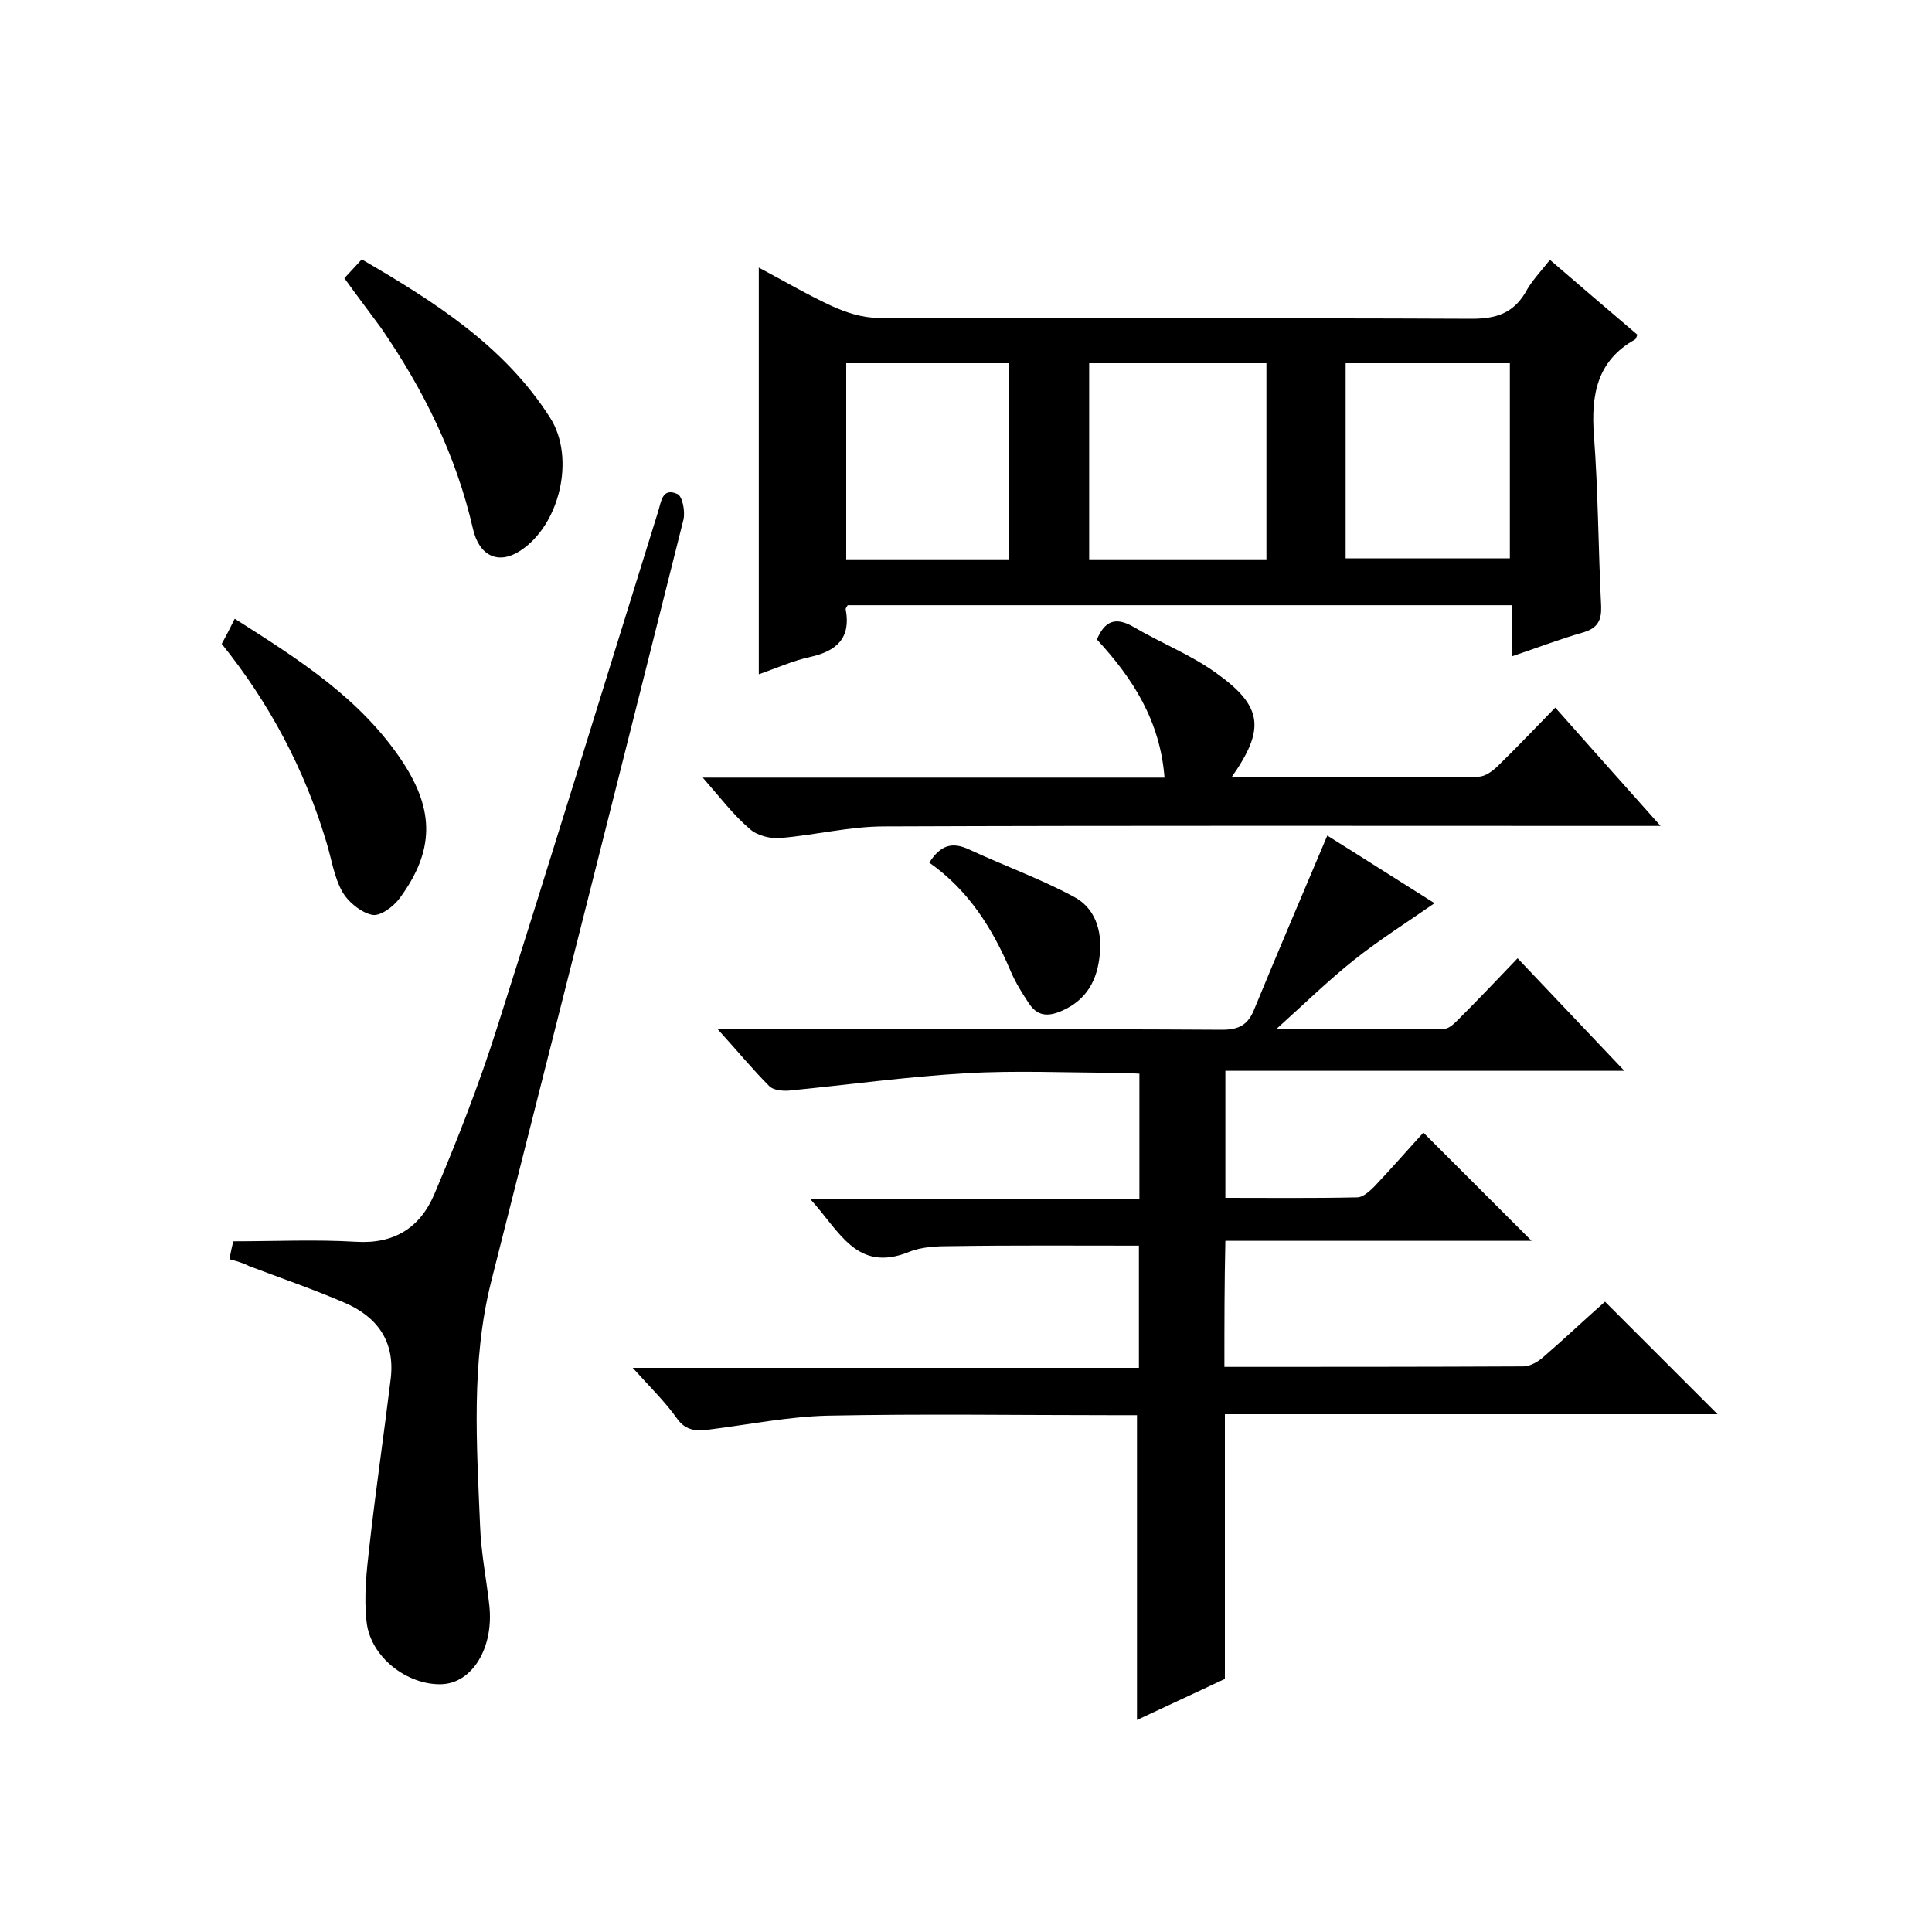
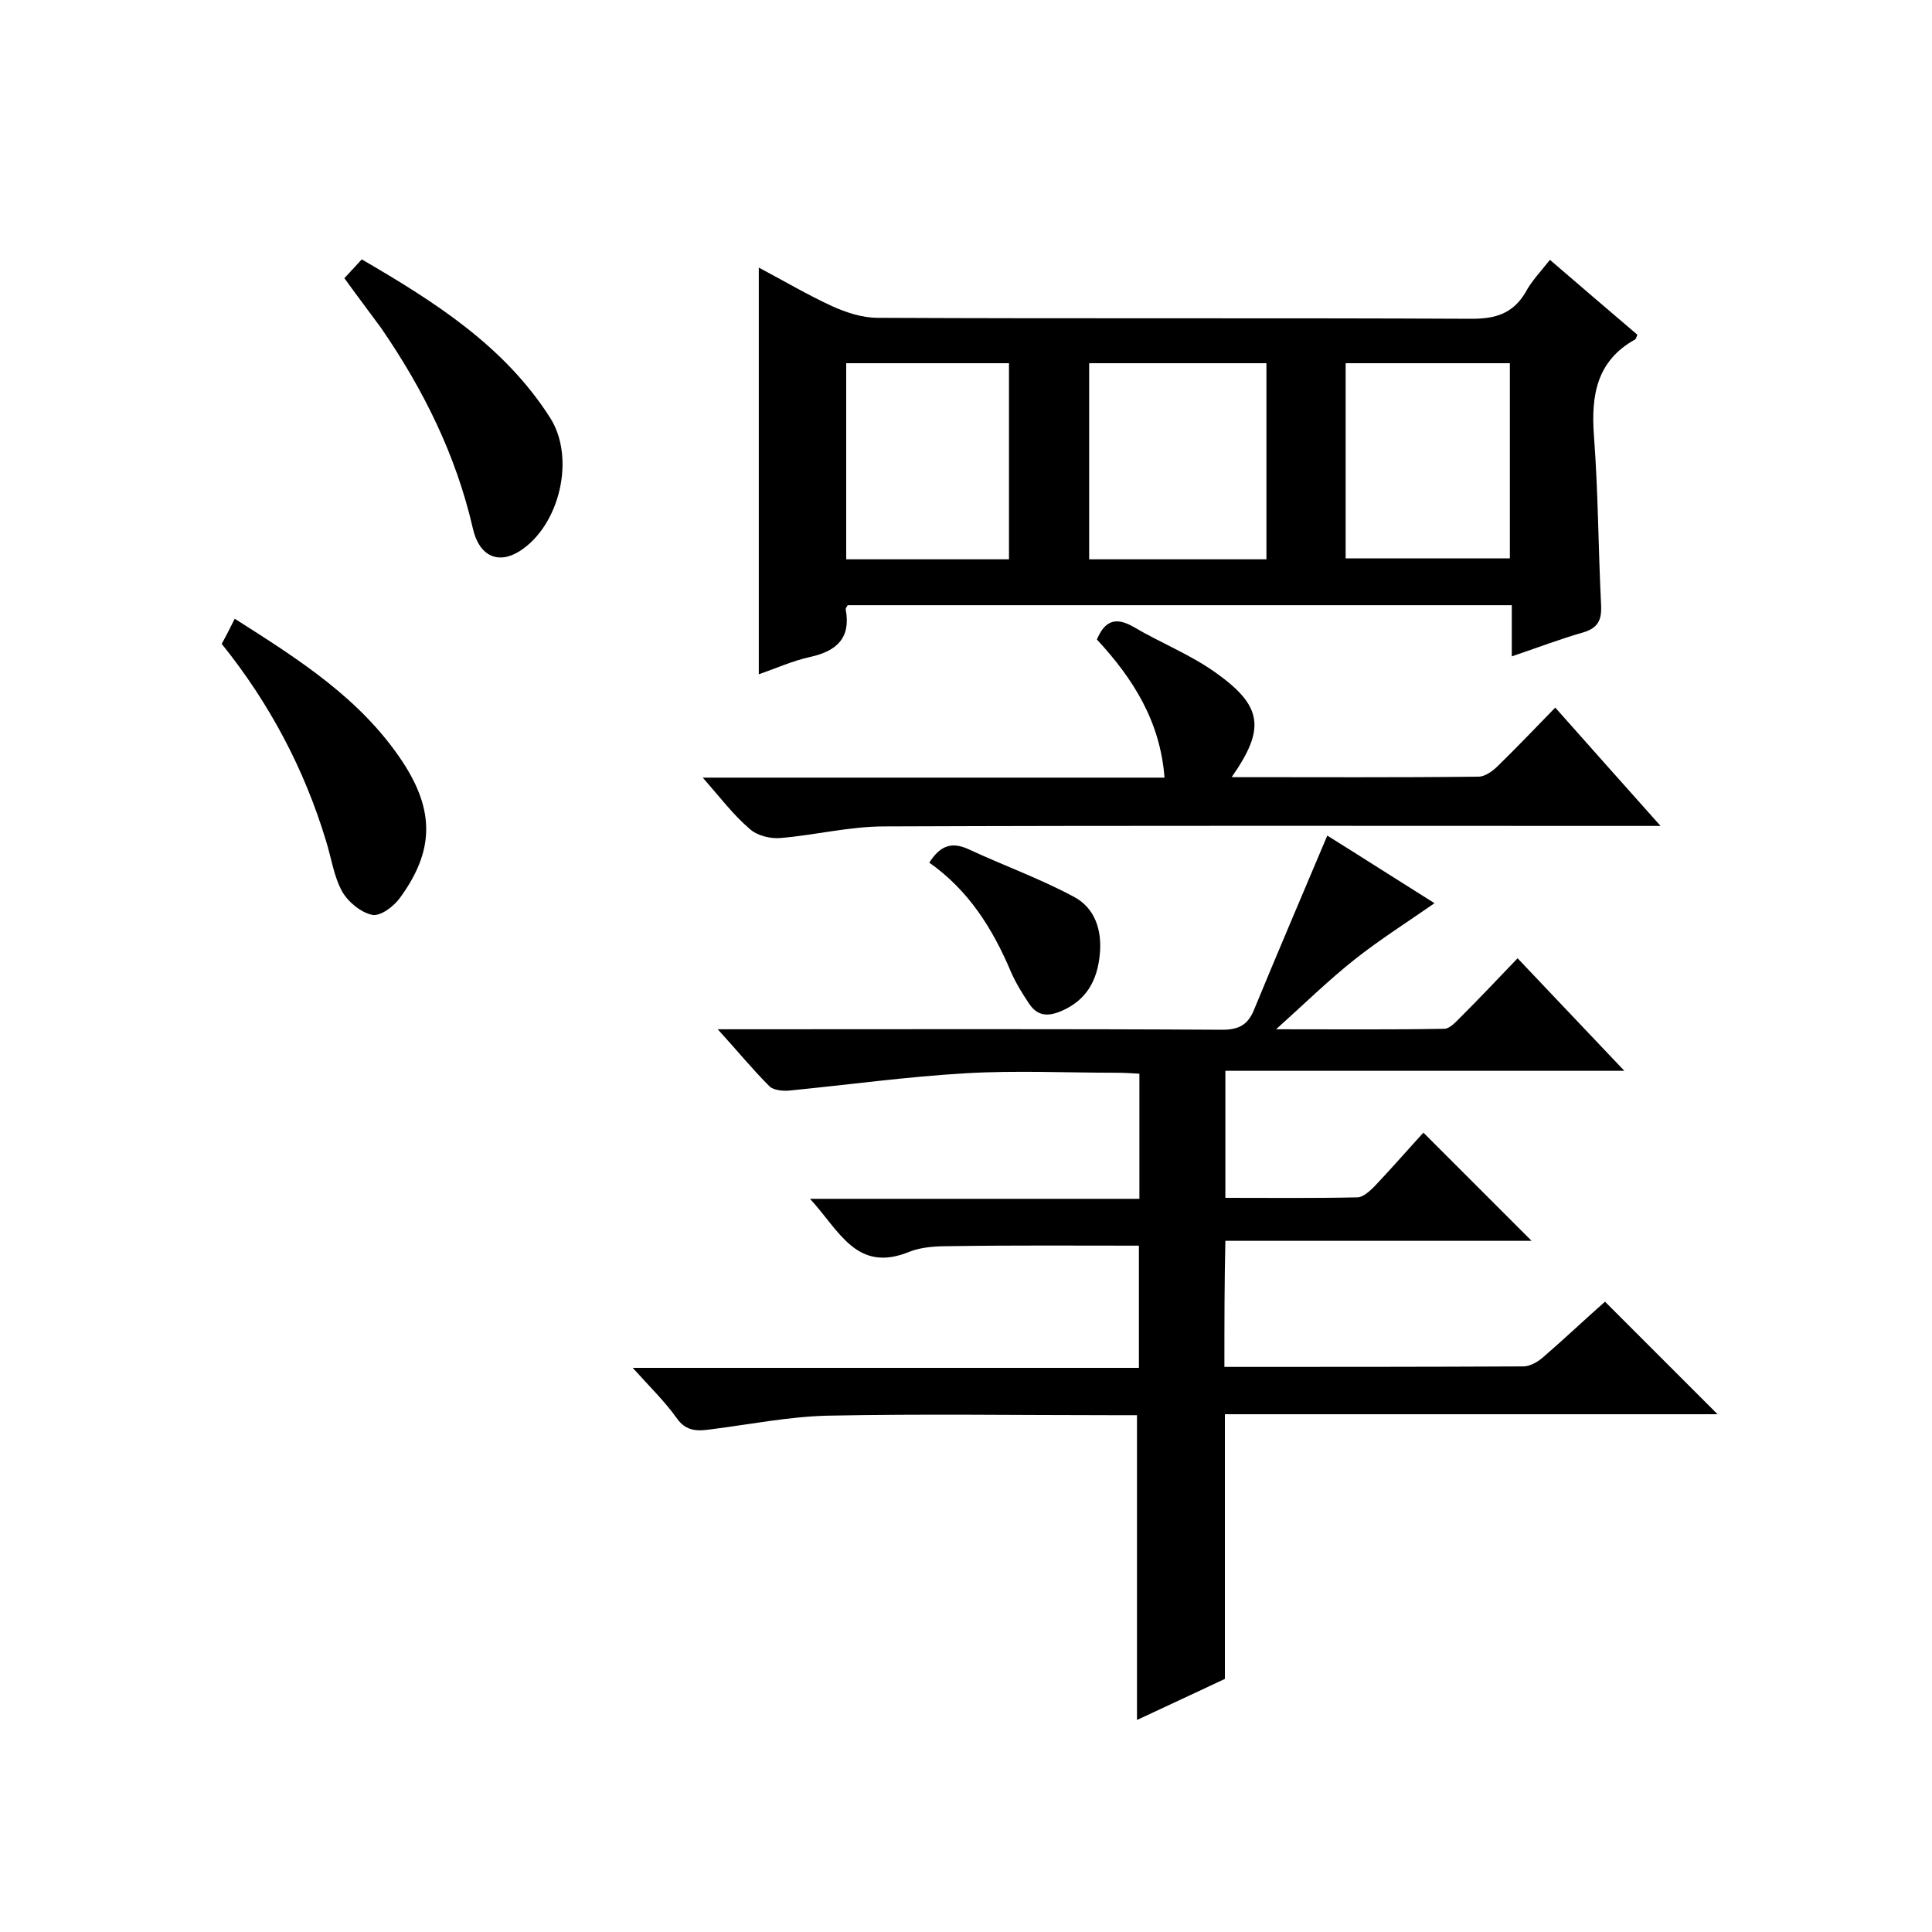
<svg xmlns="http://www.w3.org/2000/svg" enable-background="new 0 0 400 400" viewBox="0 0 400 400">
  <path d="m253.5 283c20.9 0 41.4 0 61.9-.1 1.4 0 3.1-1 4.2-2 4.4-3.8 8.6-7.8 12.7-11.4l23.3 23.3c-33.8 0-67.8 0-102 0v54.8c-5.7 2.7-11.8 5.5-18.2 8.5 0-21.1 0-41.7 0-63.1-1.6 0-3.4 0-5.1 0-19.7 0-39.3-.3-59 .1-8 .2-16 1.8-23.9 2.8-2.8.4-5.3.6-7.3-2.3-2.5-3.5-5.6-6.5-9.1-10.4h104.8c0-8.9 0-17.3 0-25.3-13.1 0-25.9-.1-38.8.1-2.9 0-6.1.1-8.8 1.2-10.9 4.4-14.4-4.4-20.5-11h68.2c0-8.9 0-17.1 0-25.9-1.6-.1-3.2-.2-4.8-.2-10.3 0-20.7-.5-31 .1-12.3.7-24.5 2.4-36.8 3.6-1.3.1-3.2-.1-4-.9-3.5-3.5-6.6-7.3-10.7-11.8h6.4c32.7 0 65.3-.1 98 .1 3.5 0 5.4-1 6.7-4.3 4.9-11.9 10-23.8 15.1-35.9 6.9 4.3 14.7 9.3 22.2 14-5.6 3.9-11.3 7.5-16.6 11.7s-10.2 9-16.2 14.4c12.4 0 23.6.1 34.8-.1 1.1 0 2.3-1.3 3.2-2.2 3.9-3.9 7.7-7.9 12-12.4 7.4 7.8 14.4 15.2 22.1 23.3-27.9 0-55 0-82.6 0v26.3c9.1 0 18.2.1 27.3-.1 1.2 0 2.6-1.3 3.6-2.3 3.5-3.7 6.9-7.6 10.1-11.1 8 8 15.1 15.1 22.4 22.4-20.9 0-42 0-63.4 0-.2 8.7-.2 17.1-.2 26.1z" />
  <path d="m320.9 53.8c6.3 5.4 12.2 10.5 18.1 15.5-.2.5-.3.9-.5 1-7.9 4.4-9.1 11.5-8.5 19.8.9 11.8.9 23.6 1.5 35.4.1 2.9-.7 4.5-3.6 5.4-4.9 1.4-9.6 3.2-14.9 5 0-3.7 0-7 0-10.6-46.1 0-91.8 0-137.5 0-.2.4-.5.7-.4.9 1.1 5.9-1.9 8.6-7.3 9.8-3.7.8-7.2 2.4-10.7 3.6 0-28 0-55.8 0-84.2 5.1 2.7 10 5.6 15.2 8 2.9 1.3 6.2 2.4 9.4 2.4 41 .2 82 0 123 .2 5 0 8.5-1.1 11.1-5.4 1.2-2.3 3.2-4.4 5.1-6.8zm-58.7 62c0-13.8 0-27.2 0-40.6-12.5 0-24.6 0-36.7 0v40.6zm16.4-40.6v40.4h34c0-13.7 0-26.9 0-40.4-11.4 0-22.5 0-34 0zm-69.7 40.6c0-13.8 0-27.2 0-40.6-11.5 0-22.6 0-33.7 0v40.6z" />
-   <path d="m47.5 260.7c.3-1.6.6-2.9.8-3.7 8.6 0 17.1-.4 25.4.1 8 .5 13.3-3 16.2-9.8 4.8-11.3 9.3-22.8 13-34.5 11.3-35.5 22.2-71.1 33.3-106.7.7-2.1.8-5.3 4.1-3.8 1 .5 1.6 3.6 1.2 5.3-13.2 52.6-26.5 105.2-39.8 157.7-4.2 16.7-3 33.7-2.3 50.7.2 5.5 1.3 10.9 1.9 16.3 1 8.8-3.5 16.2-9.9 16.4-7.1.2-14.7-5.6-15.5-12.9-.6-5.2 0-10.6.6-15.8 1.3-11.6 3-23.1 4.4-34.6.9-7.7-2.8-12.8-9.6-15.7-6.5-2.8-13.2-5.1-19.8-7.6-1.1-.6-2.5-1-4-1.4z" />
-   <path d="m145.5 161h95.6c-.9-11.7-6.5-20.5-14-28.6 1.6-3.8 3.8-4.8 7.6-2.6 5.6 3.3 11.7 5.7 16.9 9.4 9.9 7 10.4 11.7 3.4 21.7 17.2 0 34.1.1 51.1-.1 1.4 0 3-1.2 4.1-2.3 3.9-3.8 7.7-7.8 11.8-12 7.3 8.2 14.1 15.9 21.8 24.5-2.8 0-4.5 0-6.2 0-51.5 0-103-.1-154.5.1-7.2 0-14.3 1.8-21.5 2.4-2.1.2-4.9-.5-6.4-1.9-3.4-2.9-6.1-6.5-9.7-10.6z" />
+   <path d="m145.5 161h95.6c-.9-11.7-6.5-20.5-14-28.6 1.6-3.8 3.8-4.8 7.6-2.6 5.6 3.3 11.7 5.7 16.9 9.4 9.9 7 10.4 11.7 3.4 21.7 17.2 0 34.1.1 51.1-.1 1.4 0 3-1.2 4.1-2.3 3.9-3.8 7.7-7.8 11.8-12 7.3 8.2 14.1 15.9 21.8 24.5-2.8 0-4.5 0-6.2 0-51.5 0-103-.1-154.5.1-7.2 0-14.3 1.8-21.5 2.4-2.1.2-4.9-.5-6.4-1.9-3.4-2.9-6.1-6.5-9.7-10.6" />
  <path d="m71.3 57.6c1.3-1.4 2.3-2.5 3.6-3.9 15.1 8.8 29.5 17.9 39 32.8 5.3 8.3 2 22.3-6.3 27.6-4.4 2.8-8.4 1.1-9.7-4.7-3.5-15.2-10.2-28.7-19-41.5-2.5-3.4-5-6.7-7.6-10.3z" />
  <path d="m45.9 133.3c.9-1.6 1.7-3.2 2.7-5.2 13.2 8.4 26.1 16.5 34.8 29.7 6.6 10.1 6.5 18.4-.6 28.1-1.3 1.8-4.1 3.9-5.8 3.5-2.3-.5-5-2.7-6.2-4.9-1.7-3.1-2.2-6.9-3.3-10.4-4.5-14.9-11.7-28.5-21.6-40.8z" />
  <path d="m192.4 178.6c2.3-3.6 4.7-4.4 8.3-2.7 7.1 3.3 14.6 6 21.5 9.7 4.5 2.3 6 7 5.5 12-.5 5.2-2.6 9.4-7.9 11.7-3 1.3-5.1 1-6.8-1.6-1.4-2.1-2.7-4.2-3.7-6.5-3.8-9-8.8-16.9-16.9-22.6z" />
</svg>